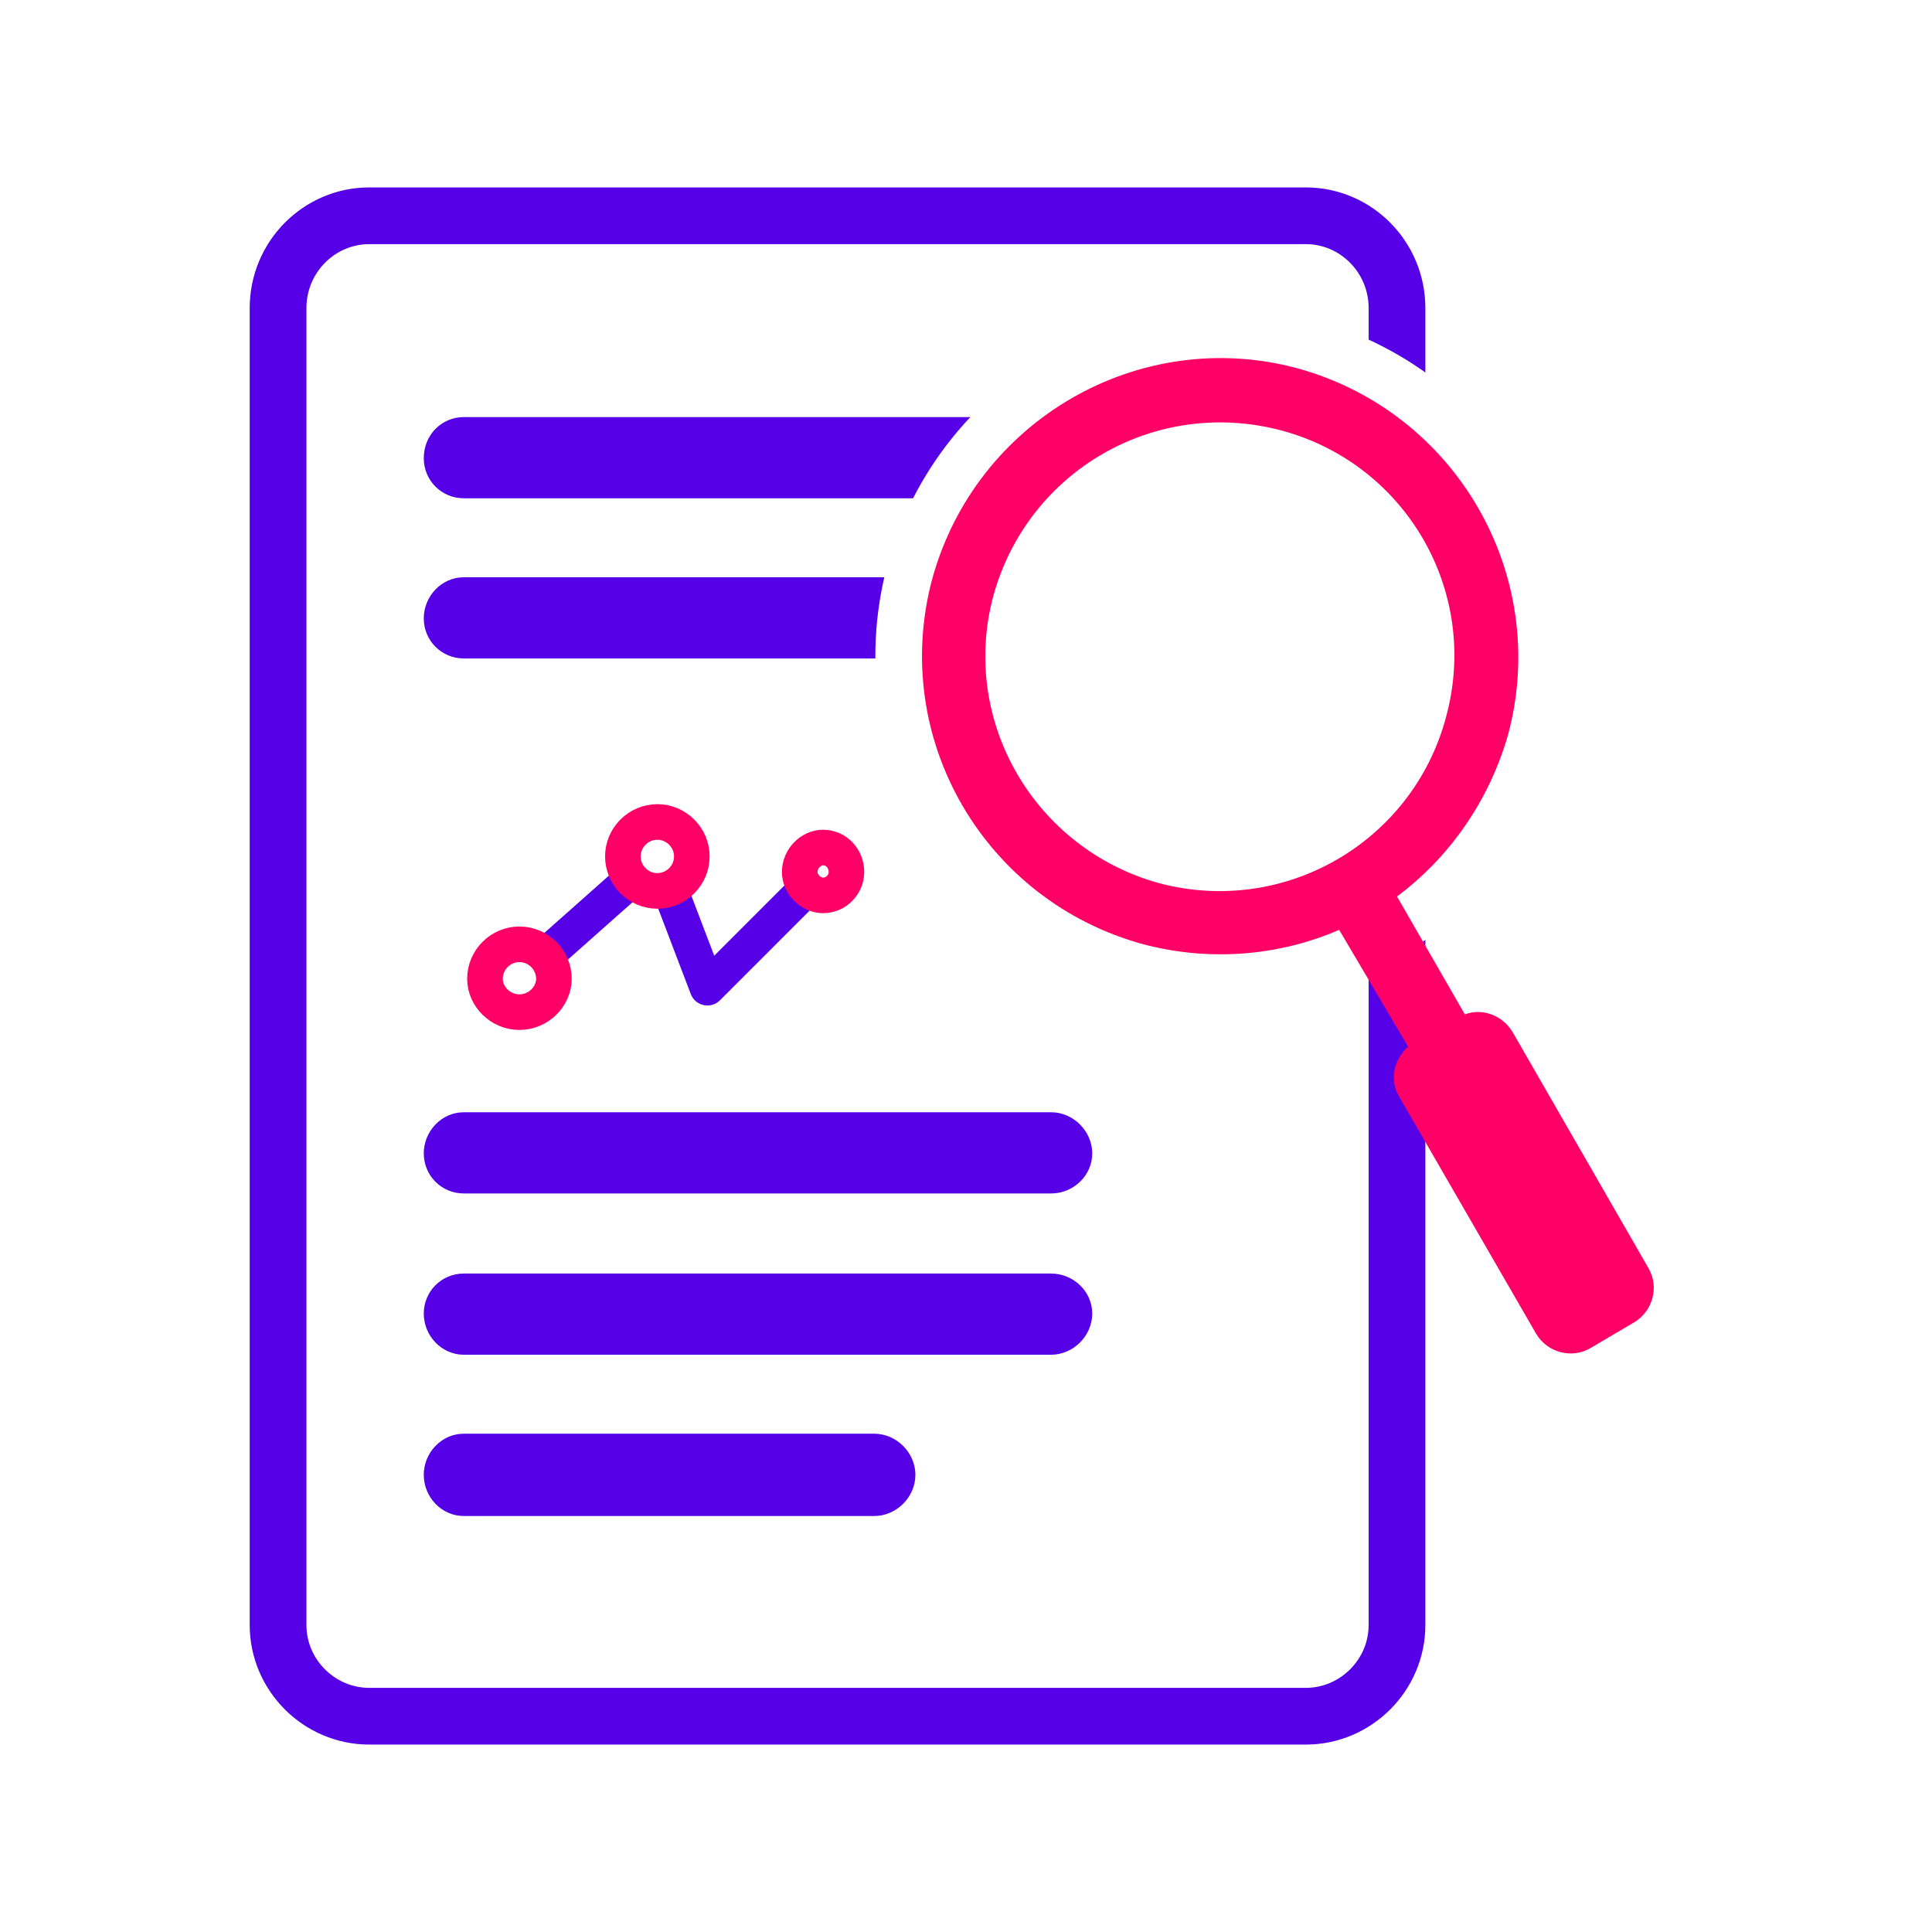
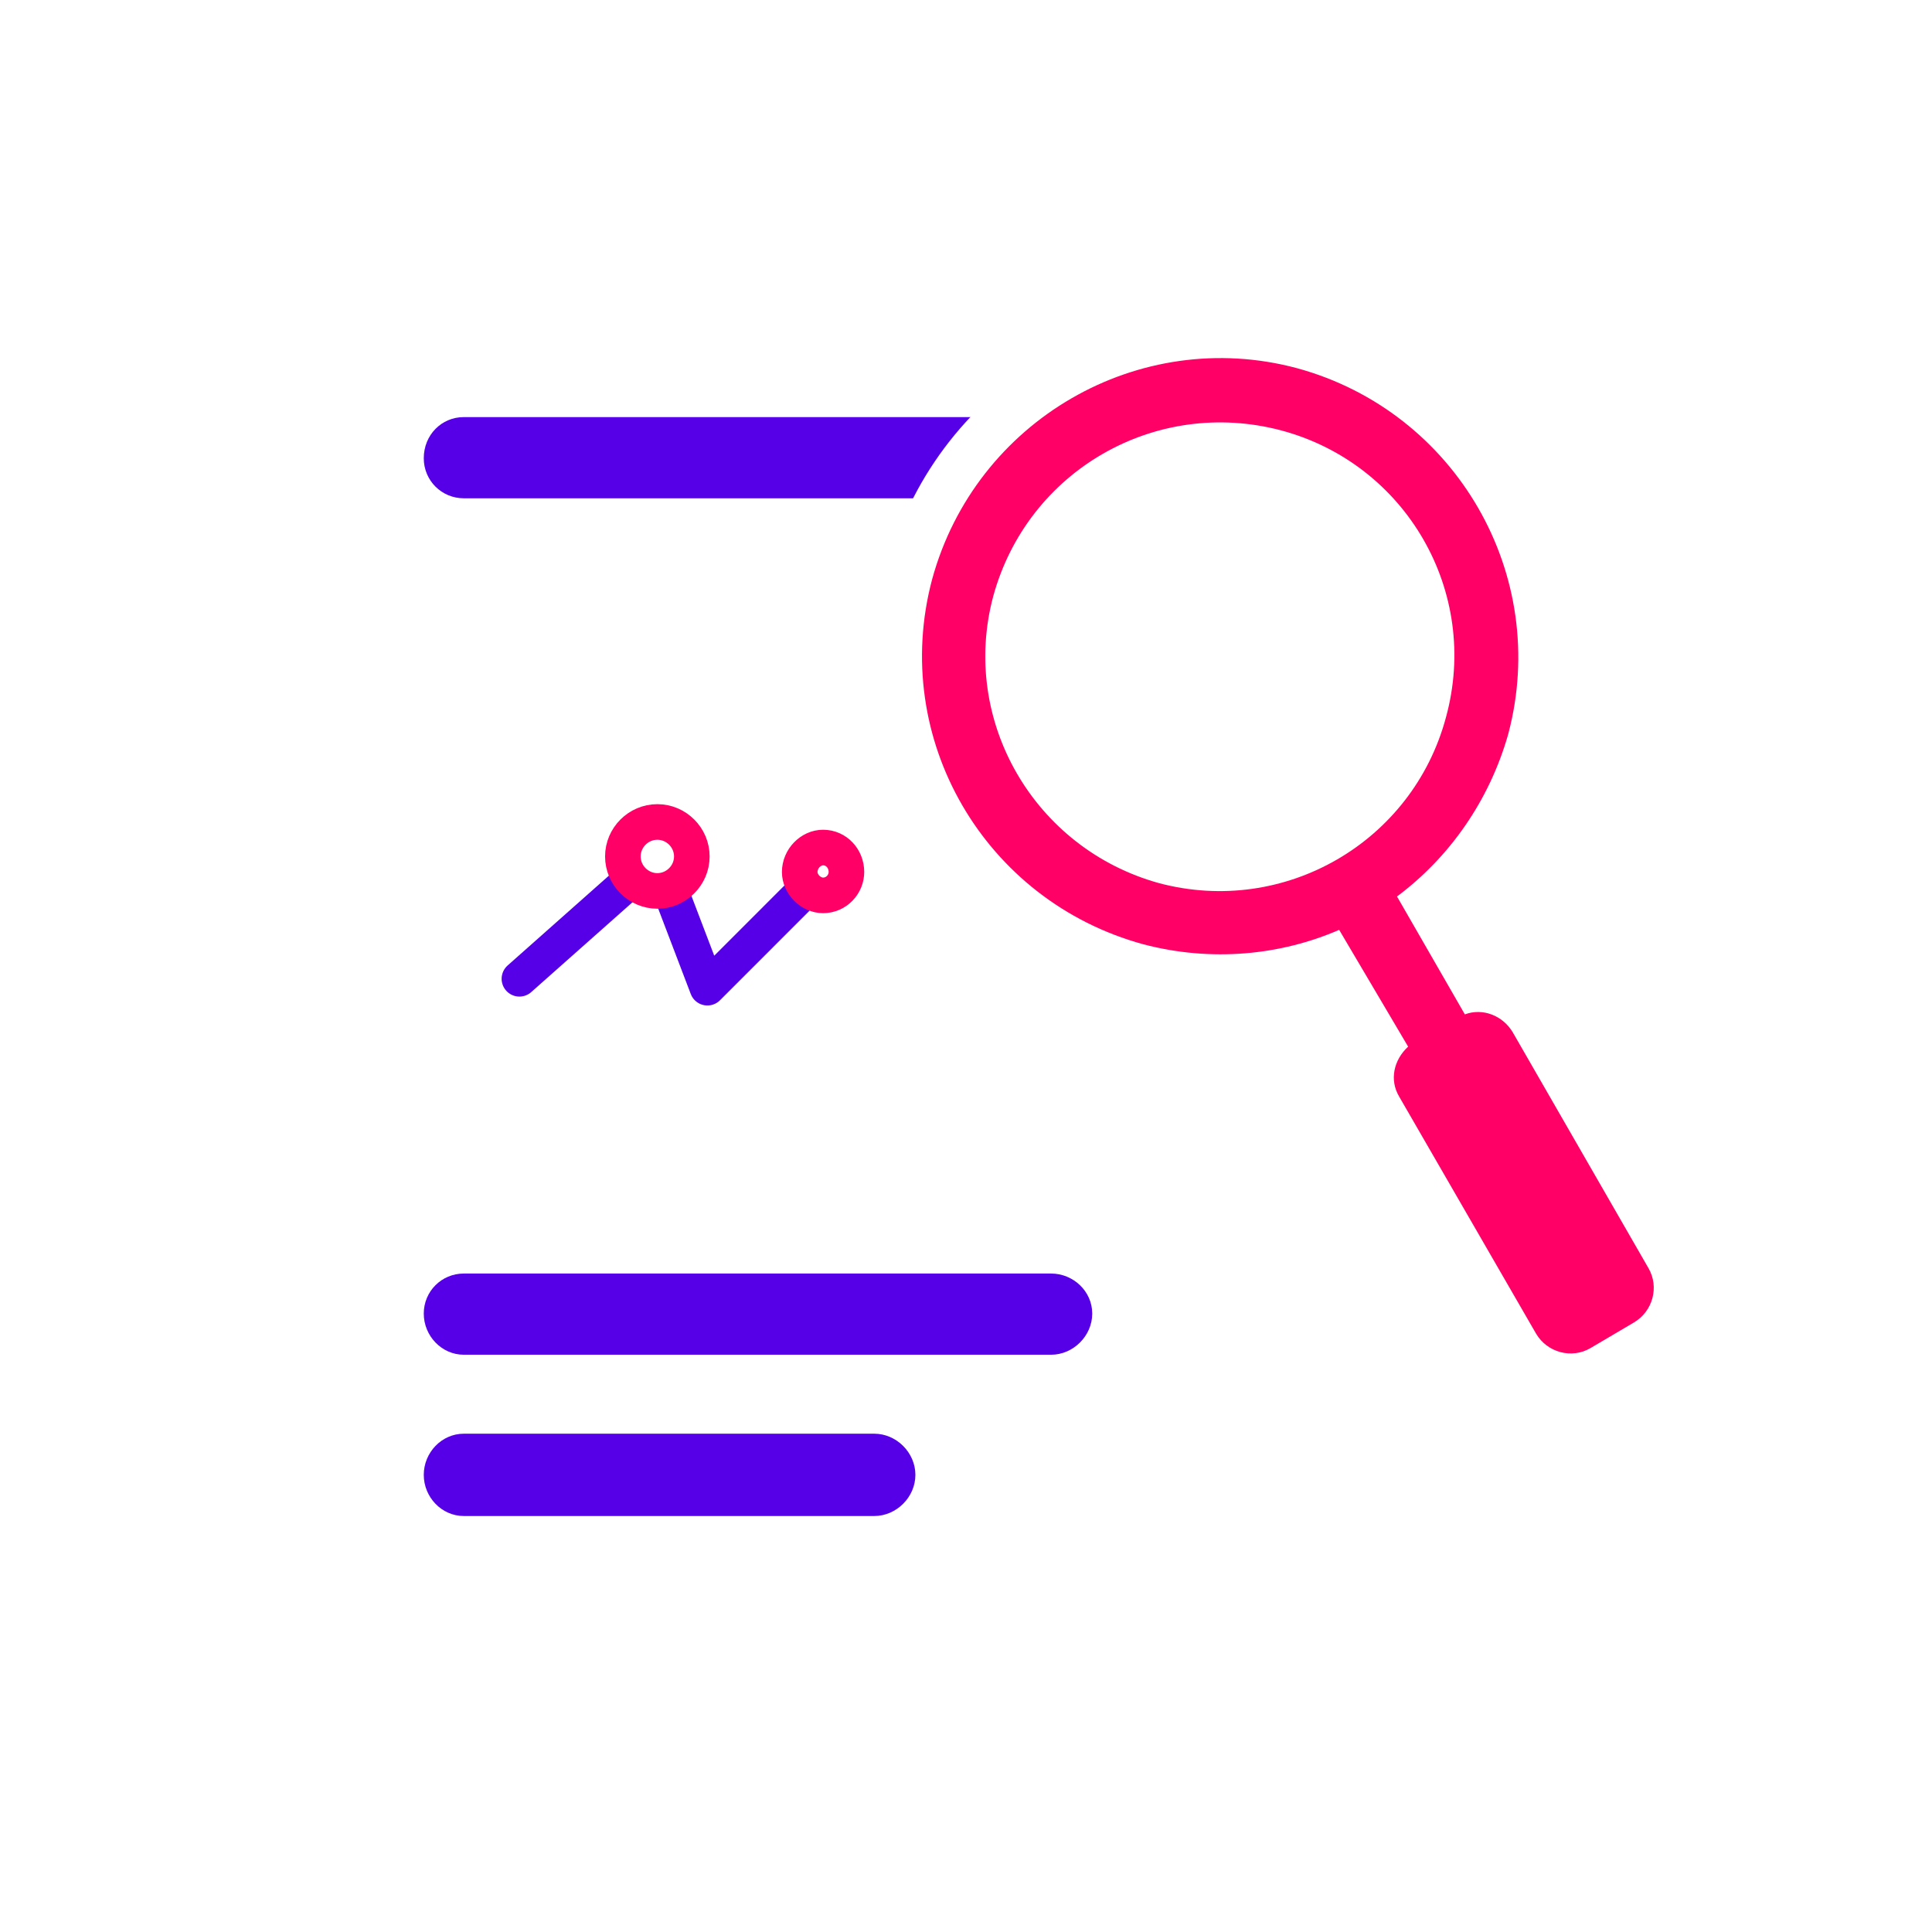
<svg xmlns="http://www.w3.org/2000/svg" xml:space="preserve" width="35px" height="35px" version="1.1" style="shape-rendering:geometricPrecision; text-rendering:geometricPrecision; image-rendering:optimizeQuality; fill-rule:evenodd; clip-rule:evenodd" viewBox="0 0 1.737 1.737">
  <defs>
    <style type="text/css">
   
    .str0 {stroke:#5600E8;stroke-width:0.051;stroke-linecap:round;stroke-linejoin:round;stroke-miterlimit:2.613}
    .str1 {stroke:#5600E8;stroke-width:0.032;stroke-linecap:round;stroke-linejoin:round;stroke-miterlimit:2.613}
    .str2 {stroke:#FF0066;stroke-width:0.032;stroke-linecap:round;stroke-linejoin:round;stroke-miterlimit:2.613}
    .fil2 {fill:none}
    .fil1 {fill:#5600E8}
    .fil3 {fill:#FF0066}
    .fil0 {fill:white}
   
  </style>
  </defs>
  <g id="Layer_x0020_1">
    <g id="_2002782534672">
-       <rect class="fil0" width="1.737" height="1.737" />
      <g id="_1683706862768">
-         <path class="fil0 str0" d="M0.332 0.194l0.842 0c0.045,0 0.082,0.037 0.082,0.083l0 1.184c0,0.045 -0.037,0.082 -0.082,0.082l-0.842 0c-0.045,0 -0.082,-0.037 -0.082,-0.082l0 -1.184c0,-0.046 0.037,-0.083 0.082,-0.083z" />
        <g>
-           <path class="fil1" d="M0.417 1l0.528 0c0.02,0 0.037,0.017 0.037,0.037l0 0c0,0.02 -0.017,0.036 -0.037,0.036l-0.528 0c-0.02,0 -0.036,-0.016 -0.036,-0.036l0 0c0,-0.02 0.016,-0.037 0.036,-0.037z" />
          <path class="fil1" d="M0.417 1.145l0.528 0c0.02,0 0.037,0.016 0.037,0.036l0 0c0,0.02 -0.017,0.037 -0.037,0.037l-0.528 0c-0.02,0 -0.036,-0.017 -0.036,-0.037l0 0c0,-0.02 0.016,-0.036 0.036,-0.036z" />
          <path class="fil1" d="M0.417 1.289l0.369 0c0.02,0 0.037,0.017 0.037,0.037l0 0c0,0.02 -0.017,0.037 -0.037,0.037l-0.369 0c-0.02,0 -0.036,-0.017 -0.036,-0.037l0 0c0,-0.02 0.016,-0.037 0.036,-0.037z" />
          <path class="fil1" d="M0.417 0.375l0.672 0c0.021,0 0.037,0.016 0.037,0.037l0 0c0,0.02 -0.016,0.036 -0.037,0.036l-0.672 0c-0.02,0 -0.036,-0.016 -0.036,-0.036l0 0c0,-0.021 0.016,-0.037 0.036,-0.037z" />
-           <path class="fil1" d="M0.417 0.519l0.672 0c0.021,0 0.037,0.017 0.037,0.037l0 0c0,0.02 -0.016,0.036 -0.037,0.036l-0.672 0c-0.02,0 -0.036,-0.016 -0.036,-0.036l0 0c0,-0.02 0.016,-0.037 0.036,-0.037z" />
        </g>
        <g>
          <polyline class="fil2 str1" points="0.467,0.88 0.591,0.77 0.636,0.888 0.732,0.792 " />
          <path class="fil0 str2" d="M0.591 0.739c0.017,0 0.031,0.014 0.031,0.031 0,0.017 -0.014,0.031 -0.031,0.031 -0.017,0 -0.031,-0.014 -0.031,-0.031 0,-0.017 0.014,-0.031 0.031,-0.031z" />
-           <path class="fil0 str2" d="M0.467 0.849c0.017,0 0.031,0.014 0.031,0.031 0,0.016 -0.014,0.03 -0.031,0.03 -0.017,0 -0.031,-0.014 -0.031,-0.03 0,-0.017 0.014,-0.031 0.031,-0.031z" />
-           <path class="fil0 str2" d="M0.74 0.762c0.012,0 0.021,0.01 0.021,0.022 0,0.011 -0.009,0.021 -0.021,0.021 -0.011,0 -0.021,-0.01 -0.021,-0.021 0,-0.012 0.01,-0.022 0.021,-0.022z" />
+           <path class="fil0 str2" d="M0.74 0.762c0.012,0 0.021,0.01 0.021,0.022 0,0.011 -0.009,0.021 -0.021,0.021 -0.011,0 -0.021,-0.01 -0.021,-0.021 0,-0.012 0.01,-0.022 0.021,-0.022" />
        </g>
        <g>
          <path class="fil0" d="M1.1 0.277c0.173,0 0.313,0.14 0.313,0.313 0,0.173 -0.14,0.313 -0.313,0.313 -0.173,0 -0.313,-0.14 -0.313,-0.313 0,-0.173 0.14,-0.313 0.313,-0.313z" />
          <path class="fil3" d="M1.166 0.331c0.143,0.039 0.228,0.186 0.19,0.329 -0.017,0.06 -0.053,0.111 -0.1,0.146l0.061 0.106c0.016,-0.006 0.034,0.001 0.043,0.016l0.122 0.212c0.01,0.017 0.004,0.039 -0.013,0.049l-0.039 0.023c-0.017,0.01 -0.039,0.004 -0.049,-0.013l-0.123 -0.213c-0.009,-0.015 -0.005,-0.033 0.008,-0.045l-0.062 -0.105c-0.053,0.023 -0.115,0.029 -0.176,0.013 -0.143,-0.039 -0.228,-0.185 -0.19,-0.328 0.039,-0.143 0.186,-0.228 0.328,-0.19zm-0.014 0.056c0.112,0.03 0.179,0.145 0.148,0.258 -0.03,0.112 -0.145,0.179 -0.258,0.149 -0.112,-0.031 -0.179,-0.146 -0.149,-0.258 0.031,-0.113 0.146,-0.179 0.259,-0.149z" />
        </g>
      </g>
    </g>
  </g>
</svg>